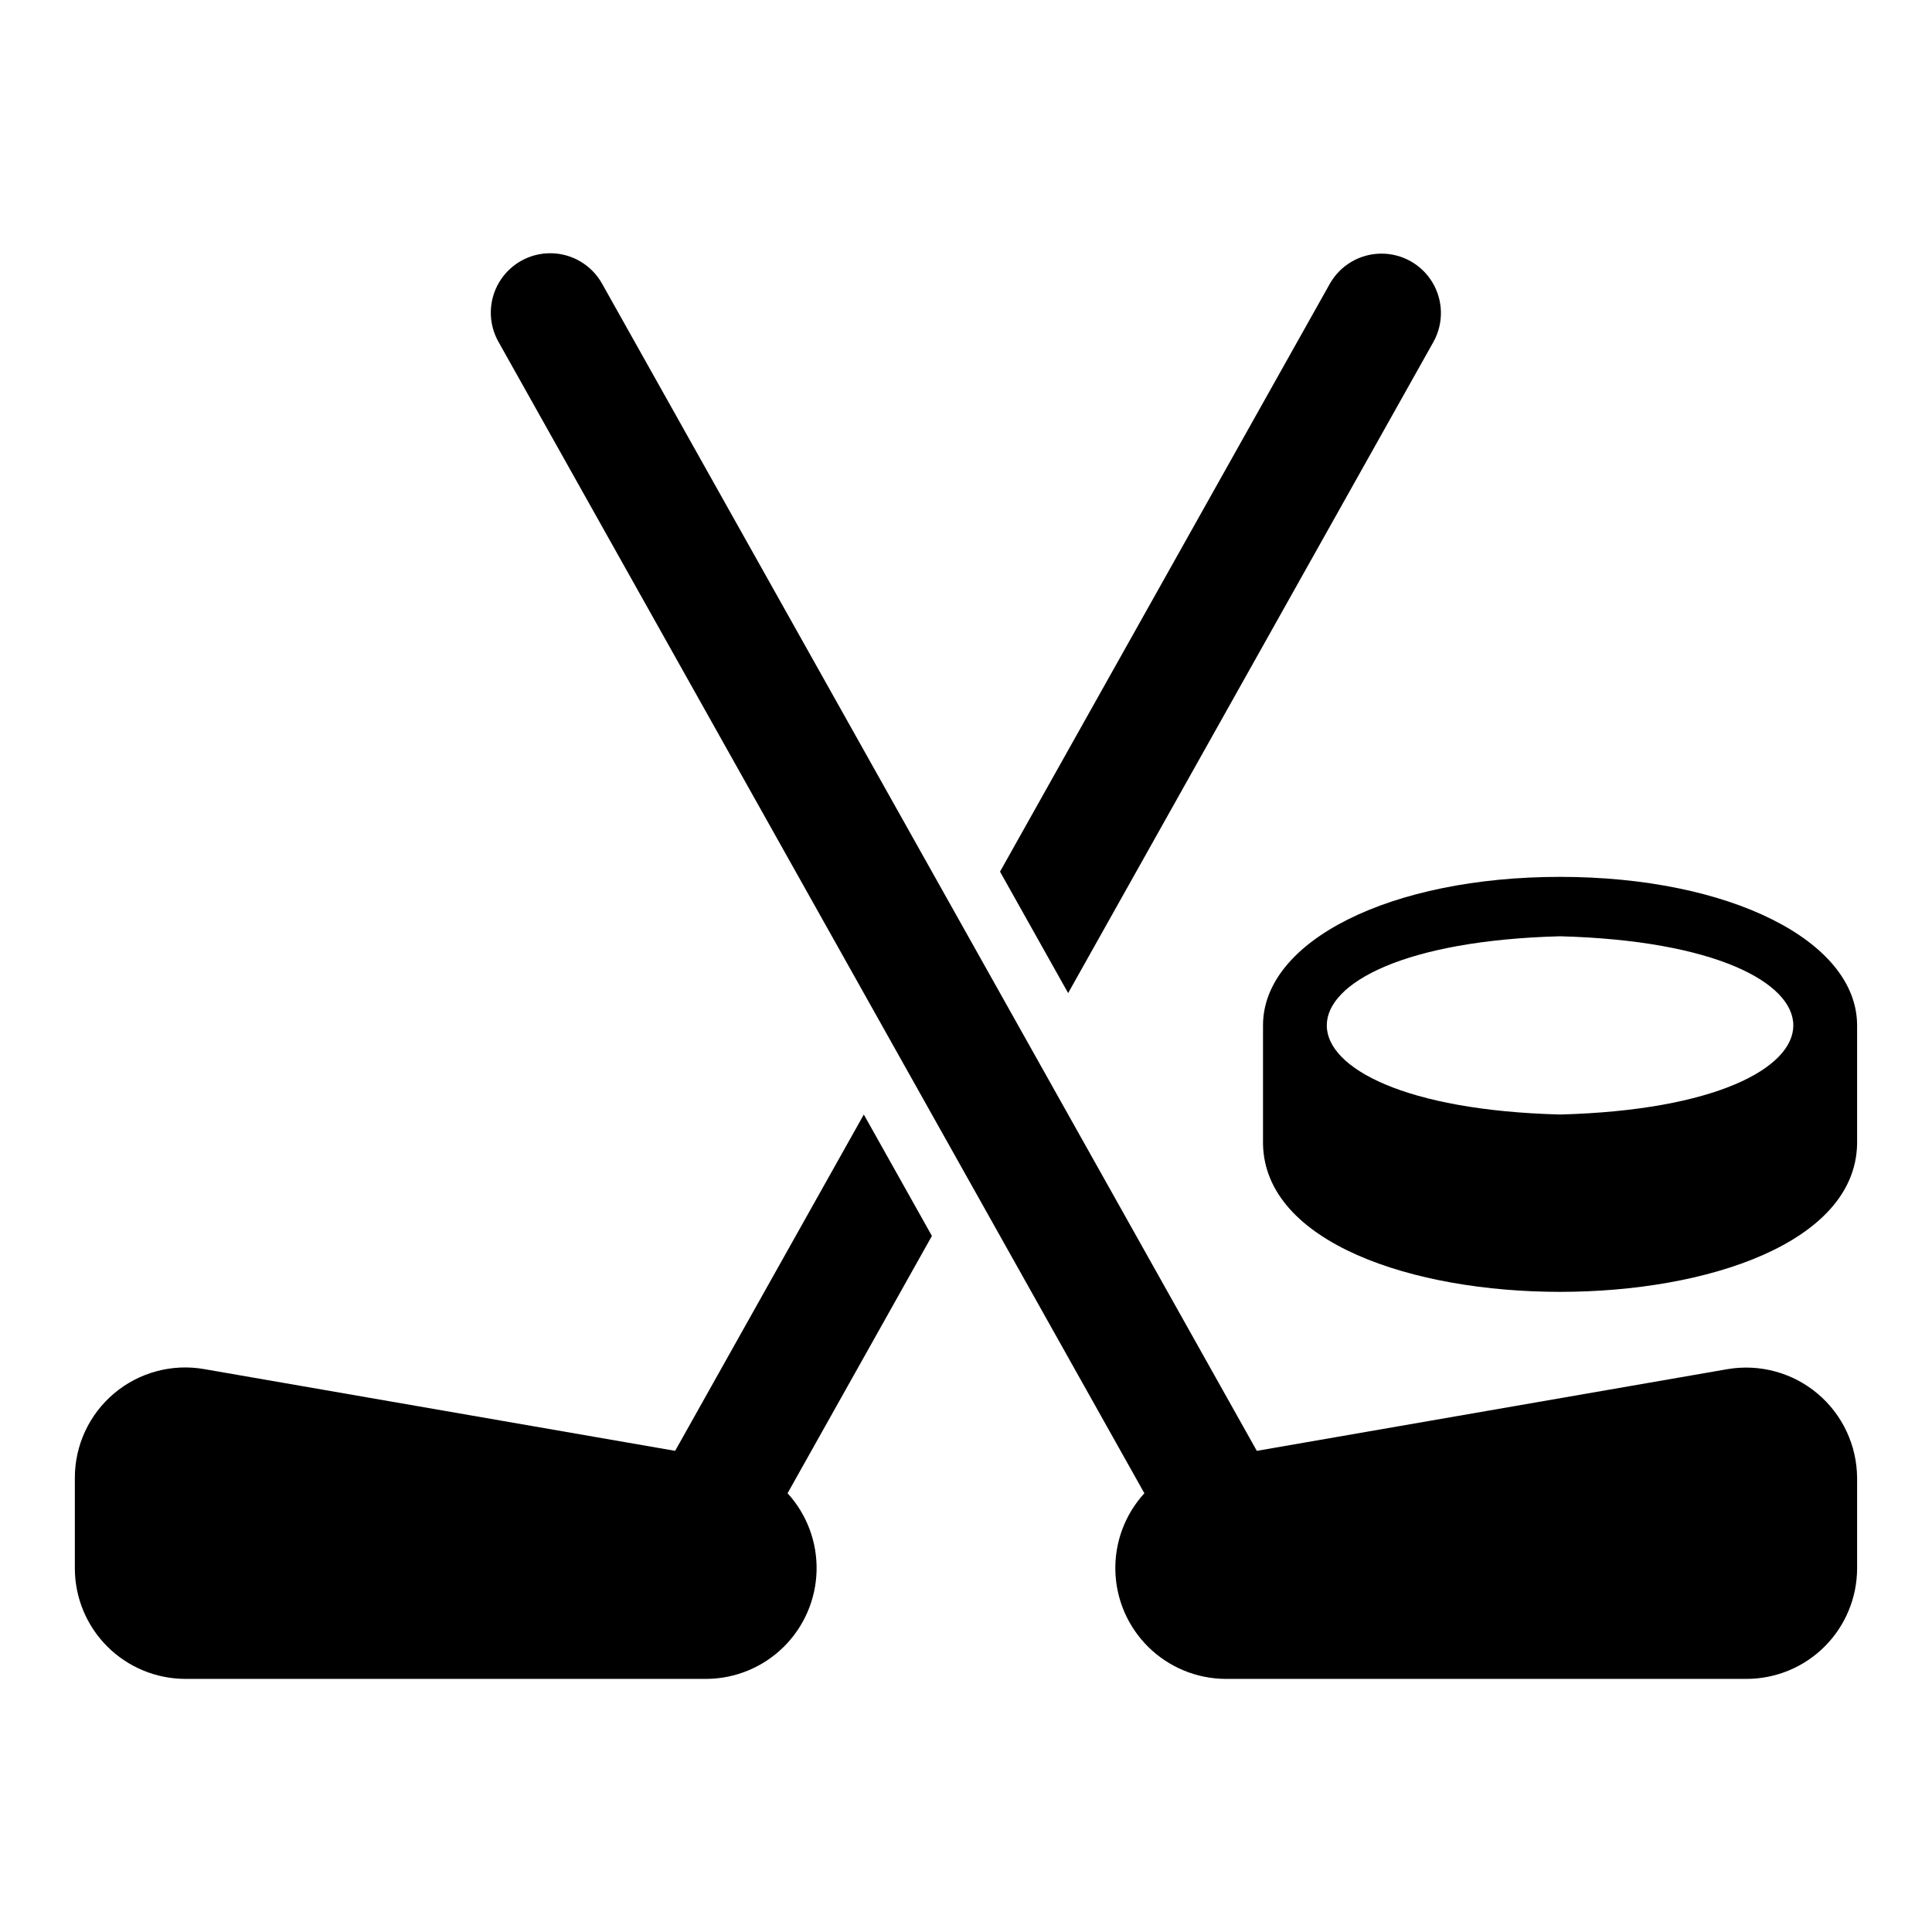
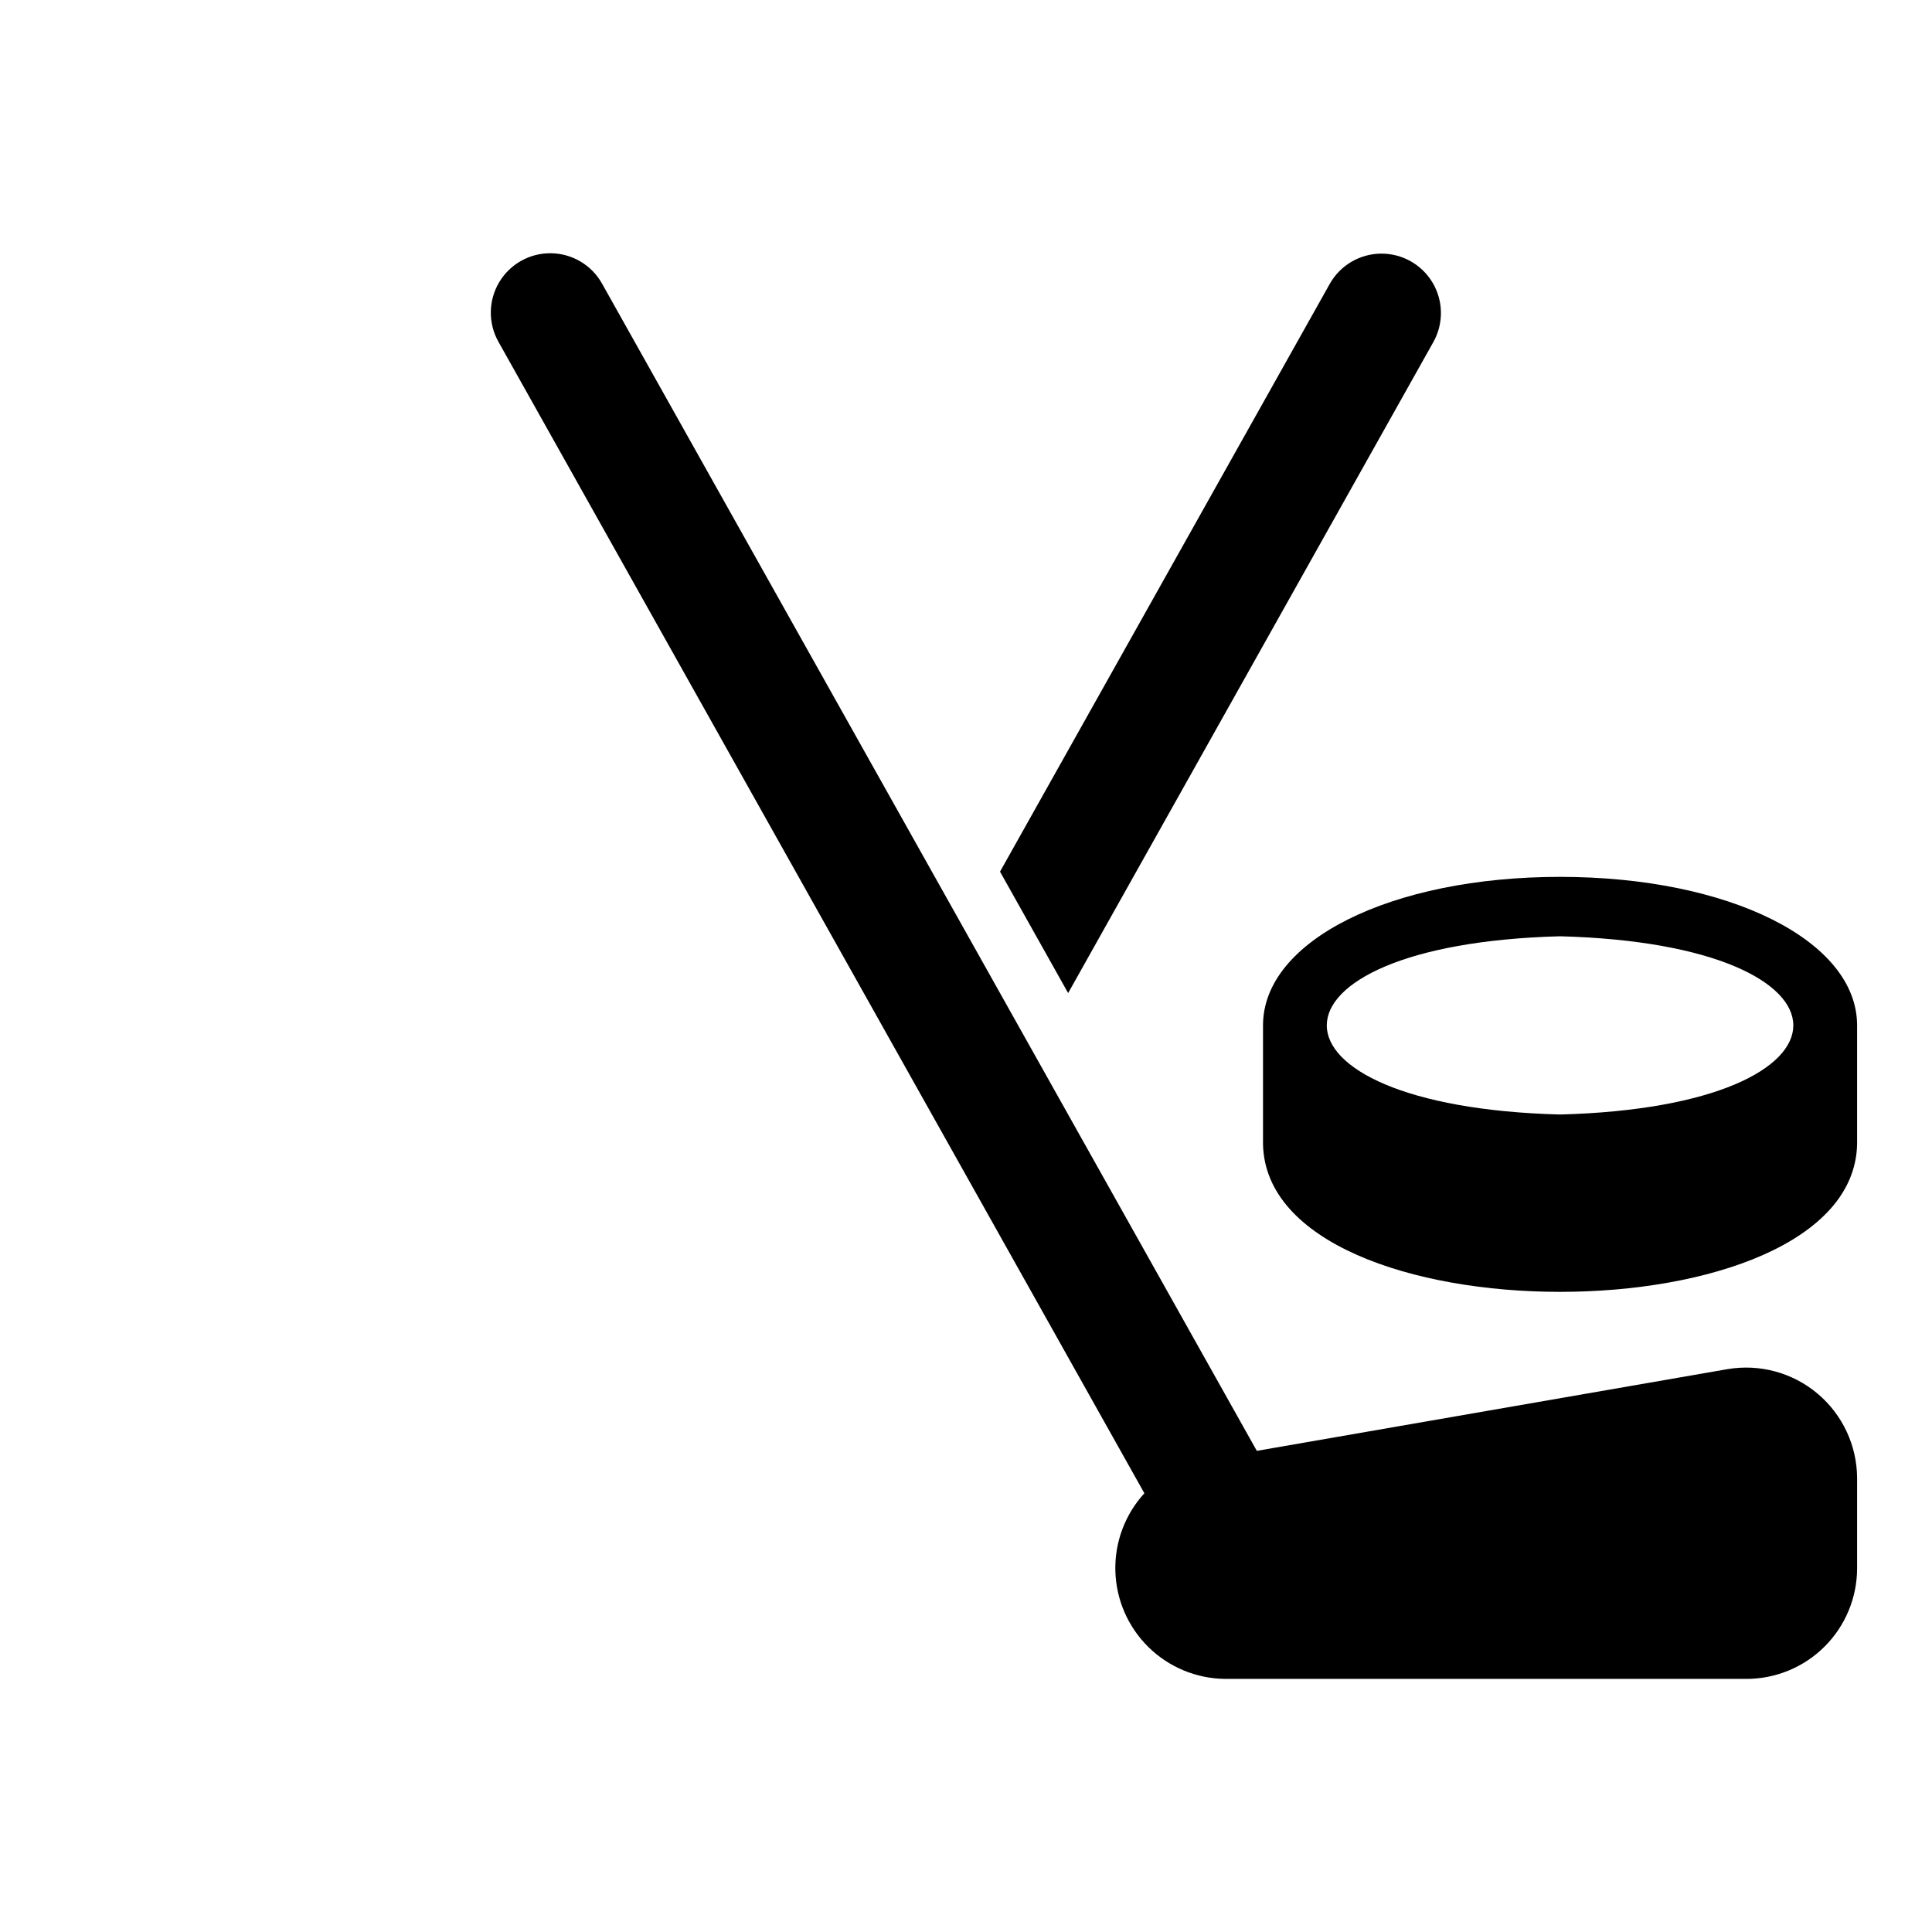
<svg xmlns="http://www.w3.org/2000/svg" fill="#000000" width="800px" height="800px" version="1.1" viewBox="144 144 512 512">
  <g>
    <path d="m601.91 506.82-124.84 21.672-173.55-309.38c-2.762-4.891-7.914-7.938-13.527-8-5.613-0.066-10.836 2.863-13.707 7.688s-2.957 10.812-0.227 15.715l171.21 305.21 0.004 0.004c-5.133 5.609-7.891 12.992-7.691 20.594 0.199 7.602 3.34 14.828 8.758 20.164 5.418 5.332 12.695 8.359 20.301 8.438h138.23-0.004c7.762-0.012 15.203-3.098 20.695-8.59 5.488-5.488 8.578-12.93 8.59-20.691v-24.012c-0.062-8.609-3.891-16.762-10.477-22.305-6.59-5.543-15.273-7.918-23.77-6.504z" />
    <path d="m557.43 376.38c-44.871 0-78.719 16.926-78.719 39.359v31.488c1.137 52.18 156.32 52.164 157.44 0v-31.488c0-22.434-33.852-39.359-78.723-39.359zm0 62.977c-82.43-2.176-82.414-45.059 0-47.234 82.43 2.18 82.418 45.062 0 47.234z" />
-     <path d="m372.92 439.36-50 89.129-124.84-21.668c-8.504-1.477-17.227 0.875-23.828 6.434-6.606 5.555-10.418 13.746-10.418 22.375v24.012c0.012 7.762 3.102 15.203 8.59 20.691 5.492 5.492 12.934 8.578 20.695 8.59h138.23c7.602-0.078 14.879-3.106 20.297-8.438 5.418-5.336 8.555-12.562 8.754-20.164 0.199-7.602-2.555-14.984-7.688-20.594l38.254-68.191z" />
    <path d="m523.93 234.51c2.68-4.898 2.562-10.852-0.305-15.641-2.871-4.793-8.062-7.707-13.648-7.656-5.582 0.047-10.723 3.051-13.508 7.894l-87.453 155.89 18.051 32.18z" />
  </g>
</svg>